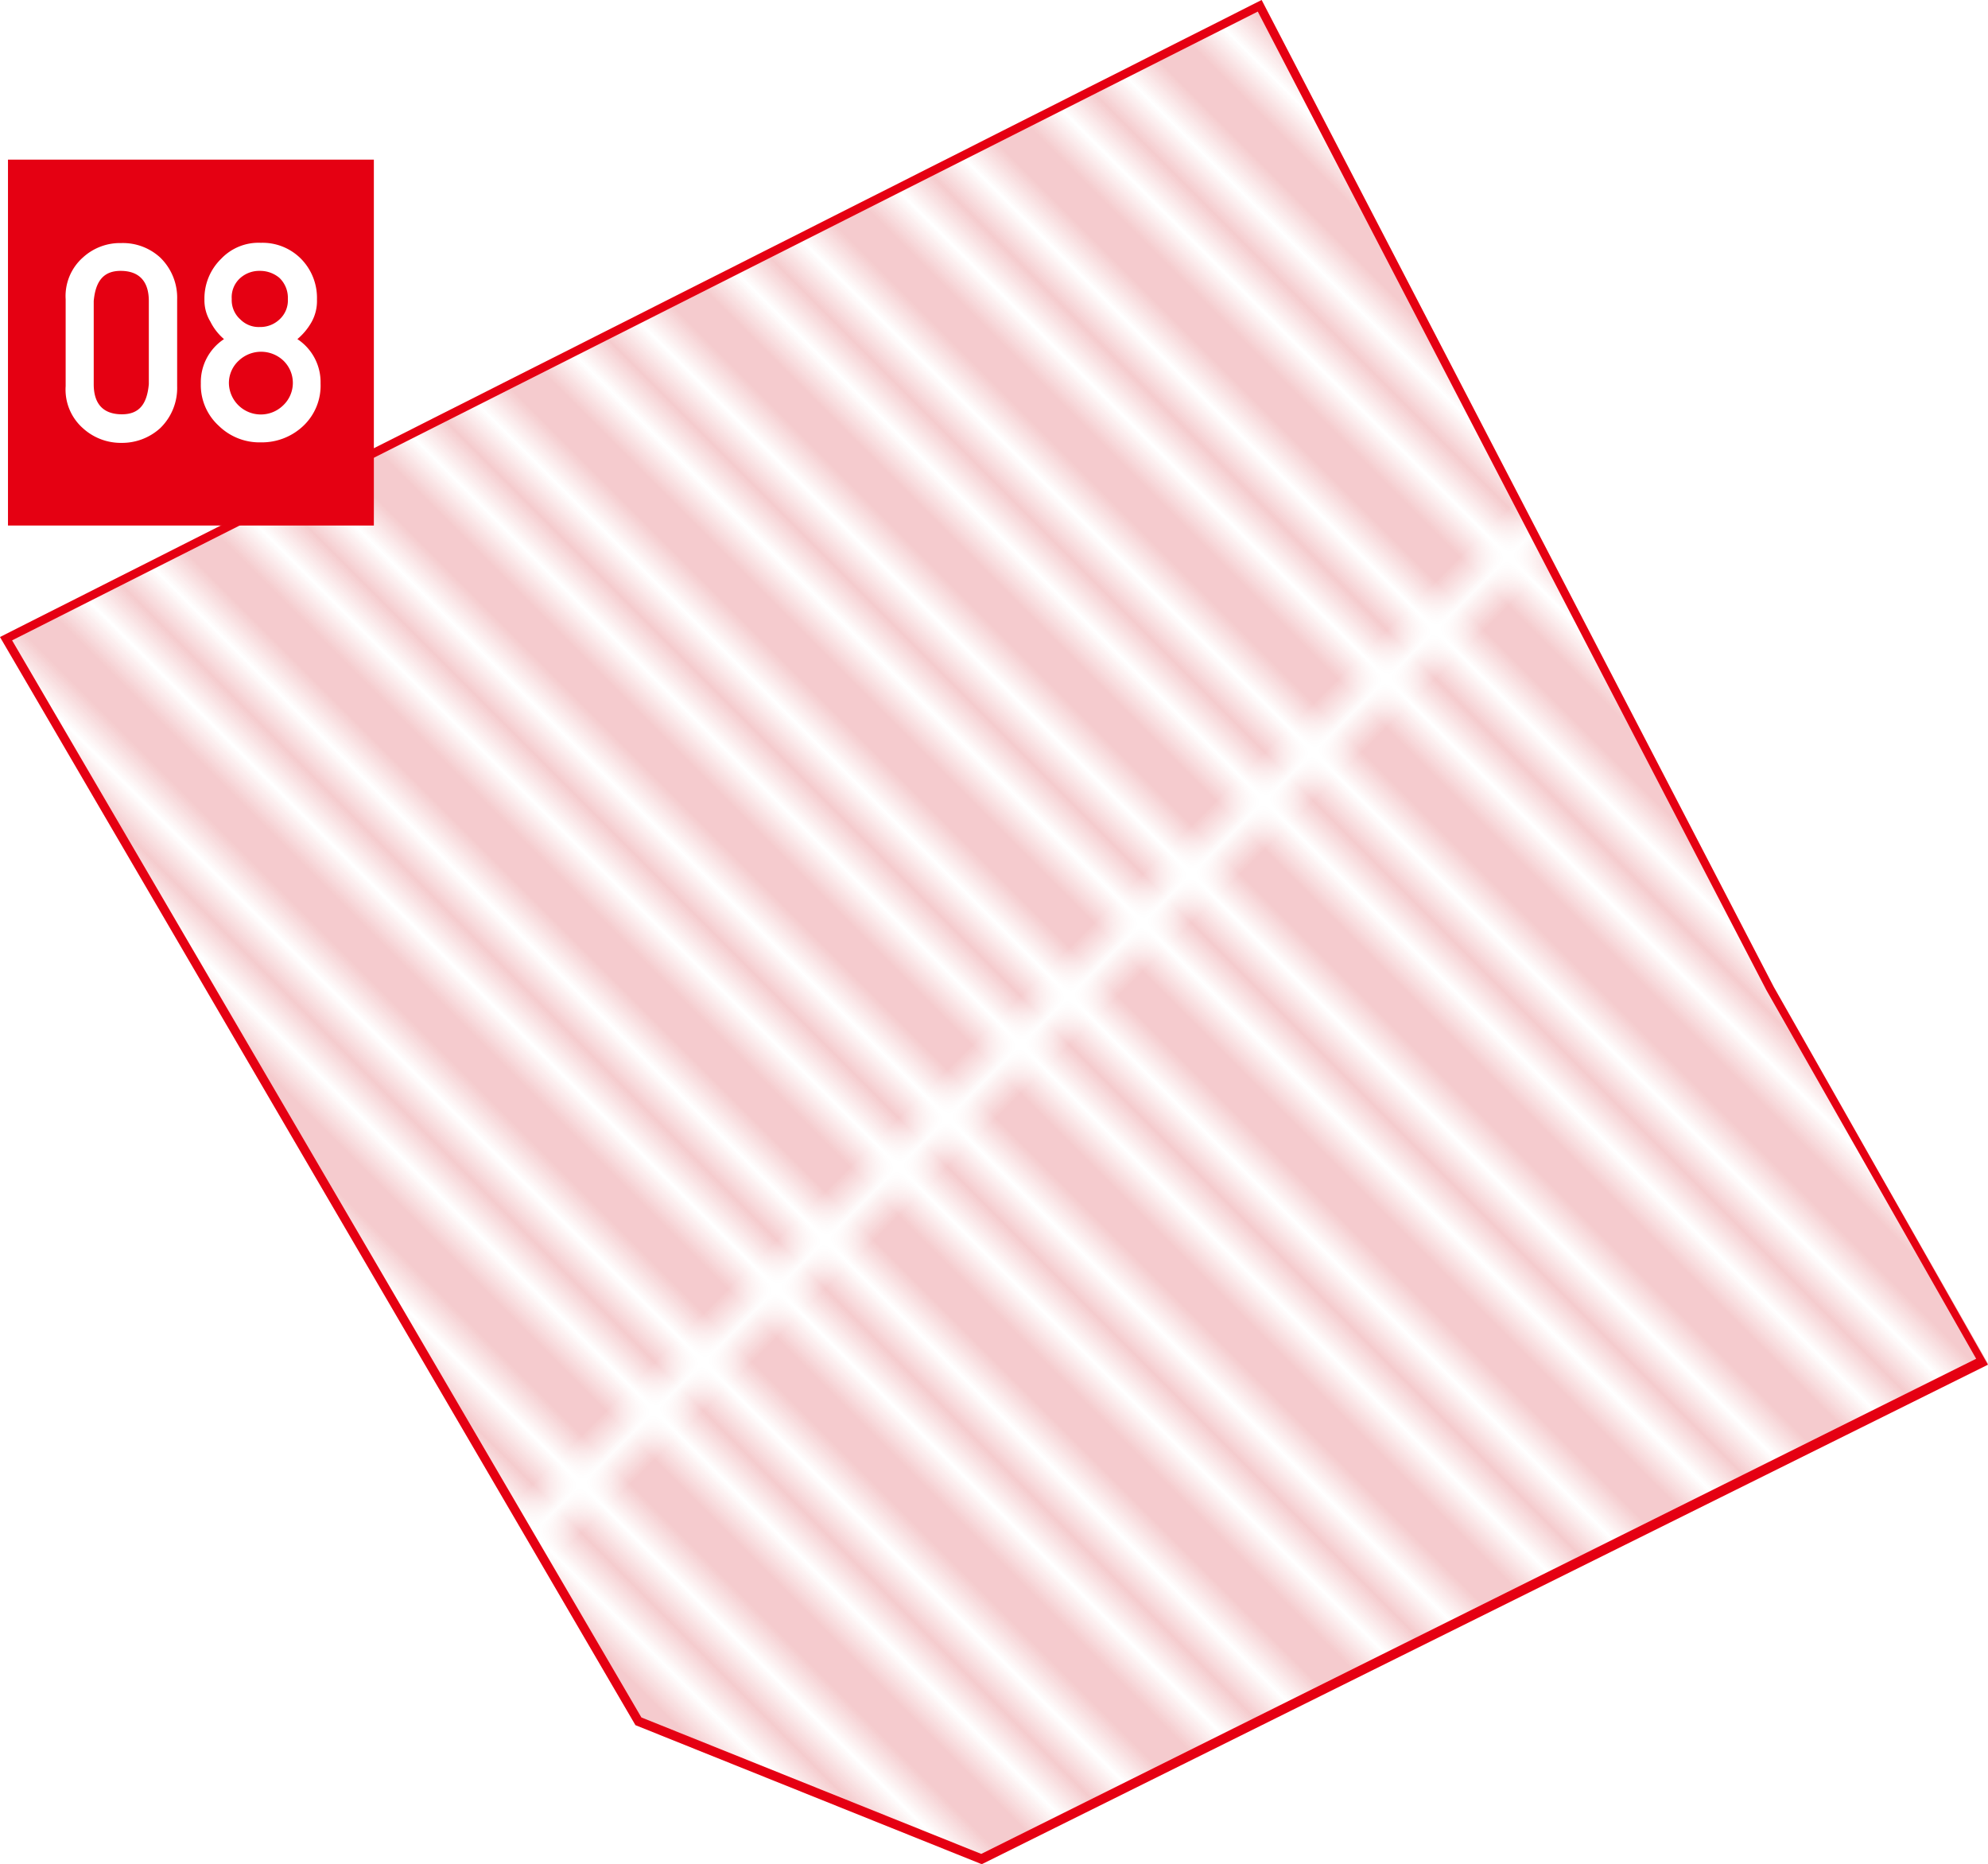
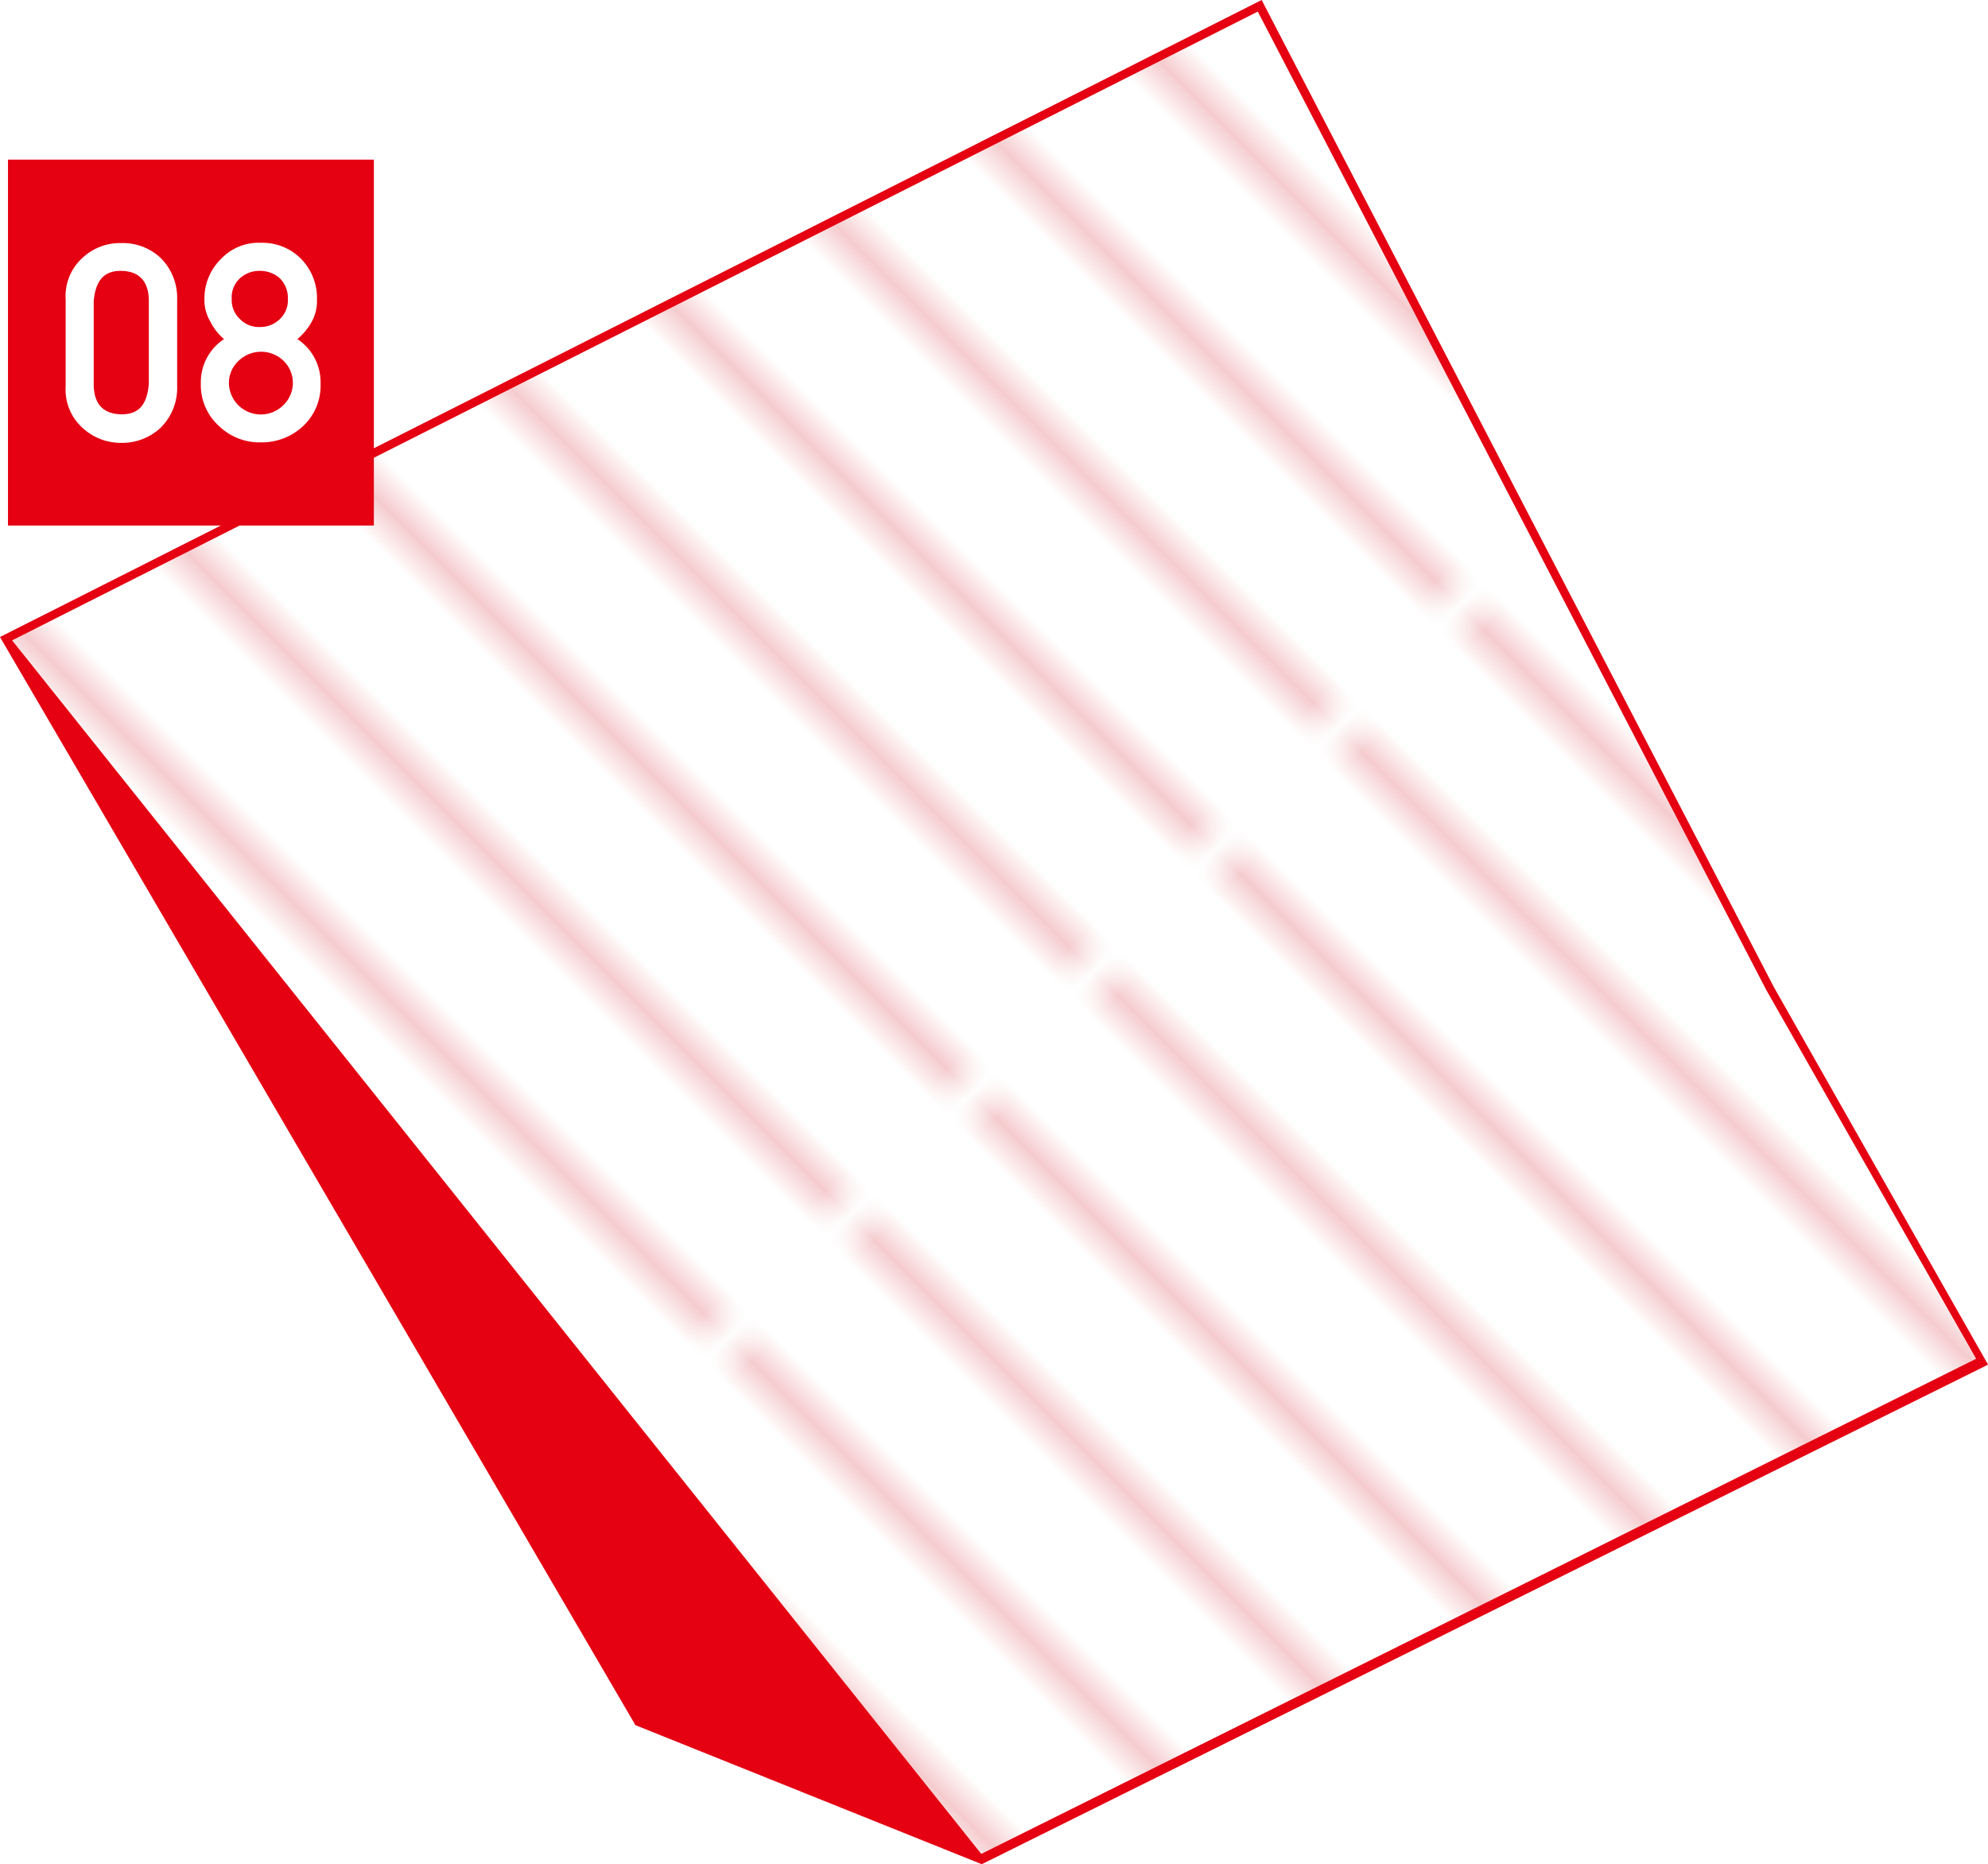
<svg xmlns="http://www.w3.org/2000/svg" width="77.21" height="72.39" viewBox="0 0 77.21 72.39">
  <defs>
    <pattern id="a" width="4.32" height="57.07" patternTransform="translate(93.64 207.34) rotate(-45) scale(1.34)" patternUnits="userSpaceOnUse" viewBox="0 0 4.32 57.07">
      <rect width="4.32" height="57.07" style="fill:none" />
-       <line x1="0.72" x2="0.72" y2="57.07" style="fill:none;stroke:#cf000e;stroke-linejoin:round;stroke-width:0.2px" />
      <line x1="2.16" x2="2.16" y2="57.07" style="fill:none;stroke:#cf000e;stroke-linejoin:round;stroke-width:0.2px" />
-       <line x1="3.6" x2="3.6" y2="57.07" style="fill:none;stroke:#cf000e;stroke-linejoin:round;stroke-width:0.2px" />
      <rect width="4.32" height="57.07" style="fill:none" />
    </pattern>
  </defs>
  <polygon points="48.99 0 0 24.74 24.68 66.99 38.13 72.39 77.21 52.95 68.89 38.33 48.99 0" style="fill:url(#a)" />
-   <path d="M48.85.45l19.75,38,8.15,14.32L38.11,72l-13.2-5.3L.47,24.87,48.85.45M49,0,0,24.74,24.68,67l13.45,5.4L77.21,53,68.89,38.33,49,0Z" style="fill:#e50012" />
+   <path d="M48.85.45l19.75,38,8.15,14.32L38.11,72L.47,24.87,48.85.45M49,0,0,24.74,24.68,67l13.45,5.4L77.21,53,68.89,38.33,49,0Z" style="fill:#e50012" />
  <rect x="0.31" y="6.2" width="14.21" height="14.21" style="fill:#e50012" />
  <path d="M2.55,11.62A2,2,0,0,1,3.22,10a2.13,2.13,0,0,1,1.49-.56A2.14,2.14,0,0,1,6.22,10a2.17,2.17,0,0,1,.66,1.63V15a2.17,2.17,0,0,1-.66,1.63,2.2,2.2,0,0,1-1.51.57,2.18,2.18,0,0,1-1.49-.57A2,2,0,0,1,2.55,15Zm3.23.07c0-.77-.38-1.16-1.07-1.17s-1,.4-1.07,1.17v3.23c0,.77.37,1.16,1.07,1.17s1-.4,1.07-1.17Z" style="fill:#fff" />
  <path d="M7.8,14.89a2,2,0,0,1,.9-1.72,2.16,2.16,0,0,1-.53-.68,1.6,1.6,0,0,1-.23-.86,2.15,2.15,0,0,1,.65-1.58,2,2,0,0,1,1.54-.62,2.1,2.1,0,0,1,1.56.62,2.16,2.16,0,0,1,.62,1.58,1.68,1.68,0,0,1-.2.86,2.42,2.42,0,0,1-.56.68,2,2,0,0,1,.9,1.72,2.15,2.15,0,0,1-.67,1.65,2.34,2.34,0,0,1-1.65.64,2.26,2.26,0,0,1-1.63-.64A2.14,2.14,0,0,1,7.8,14.89Zm1.09,0a1.24,1.24,0,0,0,2.1.86A1.2,1.2,0,0,0,11,14a1.26,1.26,0,0,0-1.72,0A1.18,1.18,0,0,0,8.89,14.88ZM9,11.61a1,1,0,0,0,.34.8,1,1,0,0,0,.75.29,1.08,1.08,0,0,0,.76-.29,1,1,0,0,0,.33-.8,1.07,1.07,0,0,0-.33-.82,1.16,1.16,0,0,0-.76-.27,1.11,1.11,0,0,0-.75.27A1,1,0,0,0,9,11.61Z" style="fill:#fff" />
</svg>